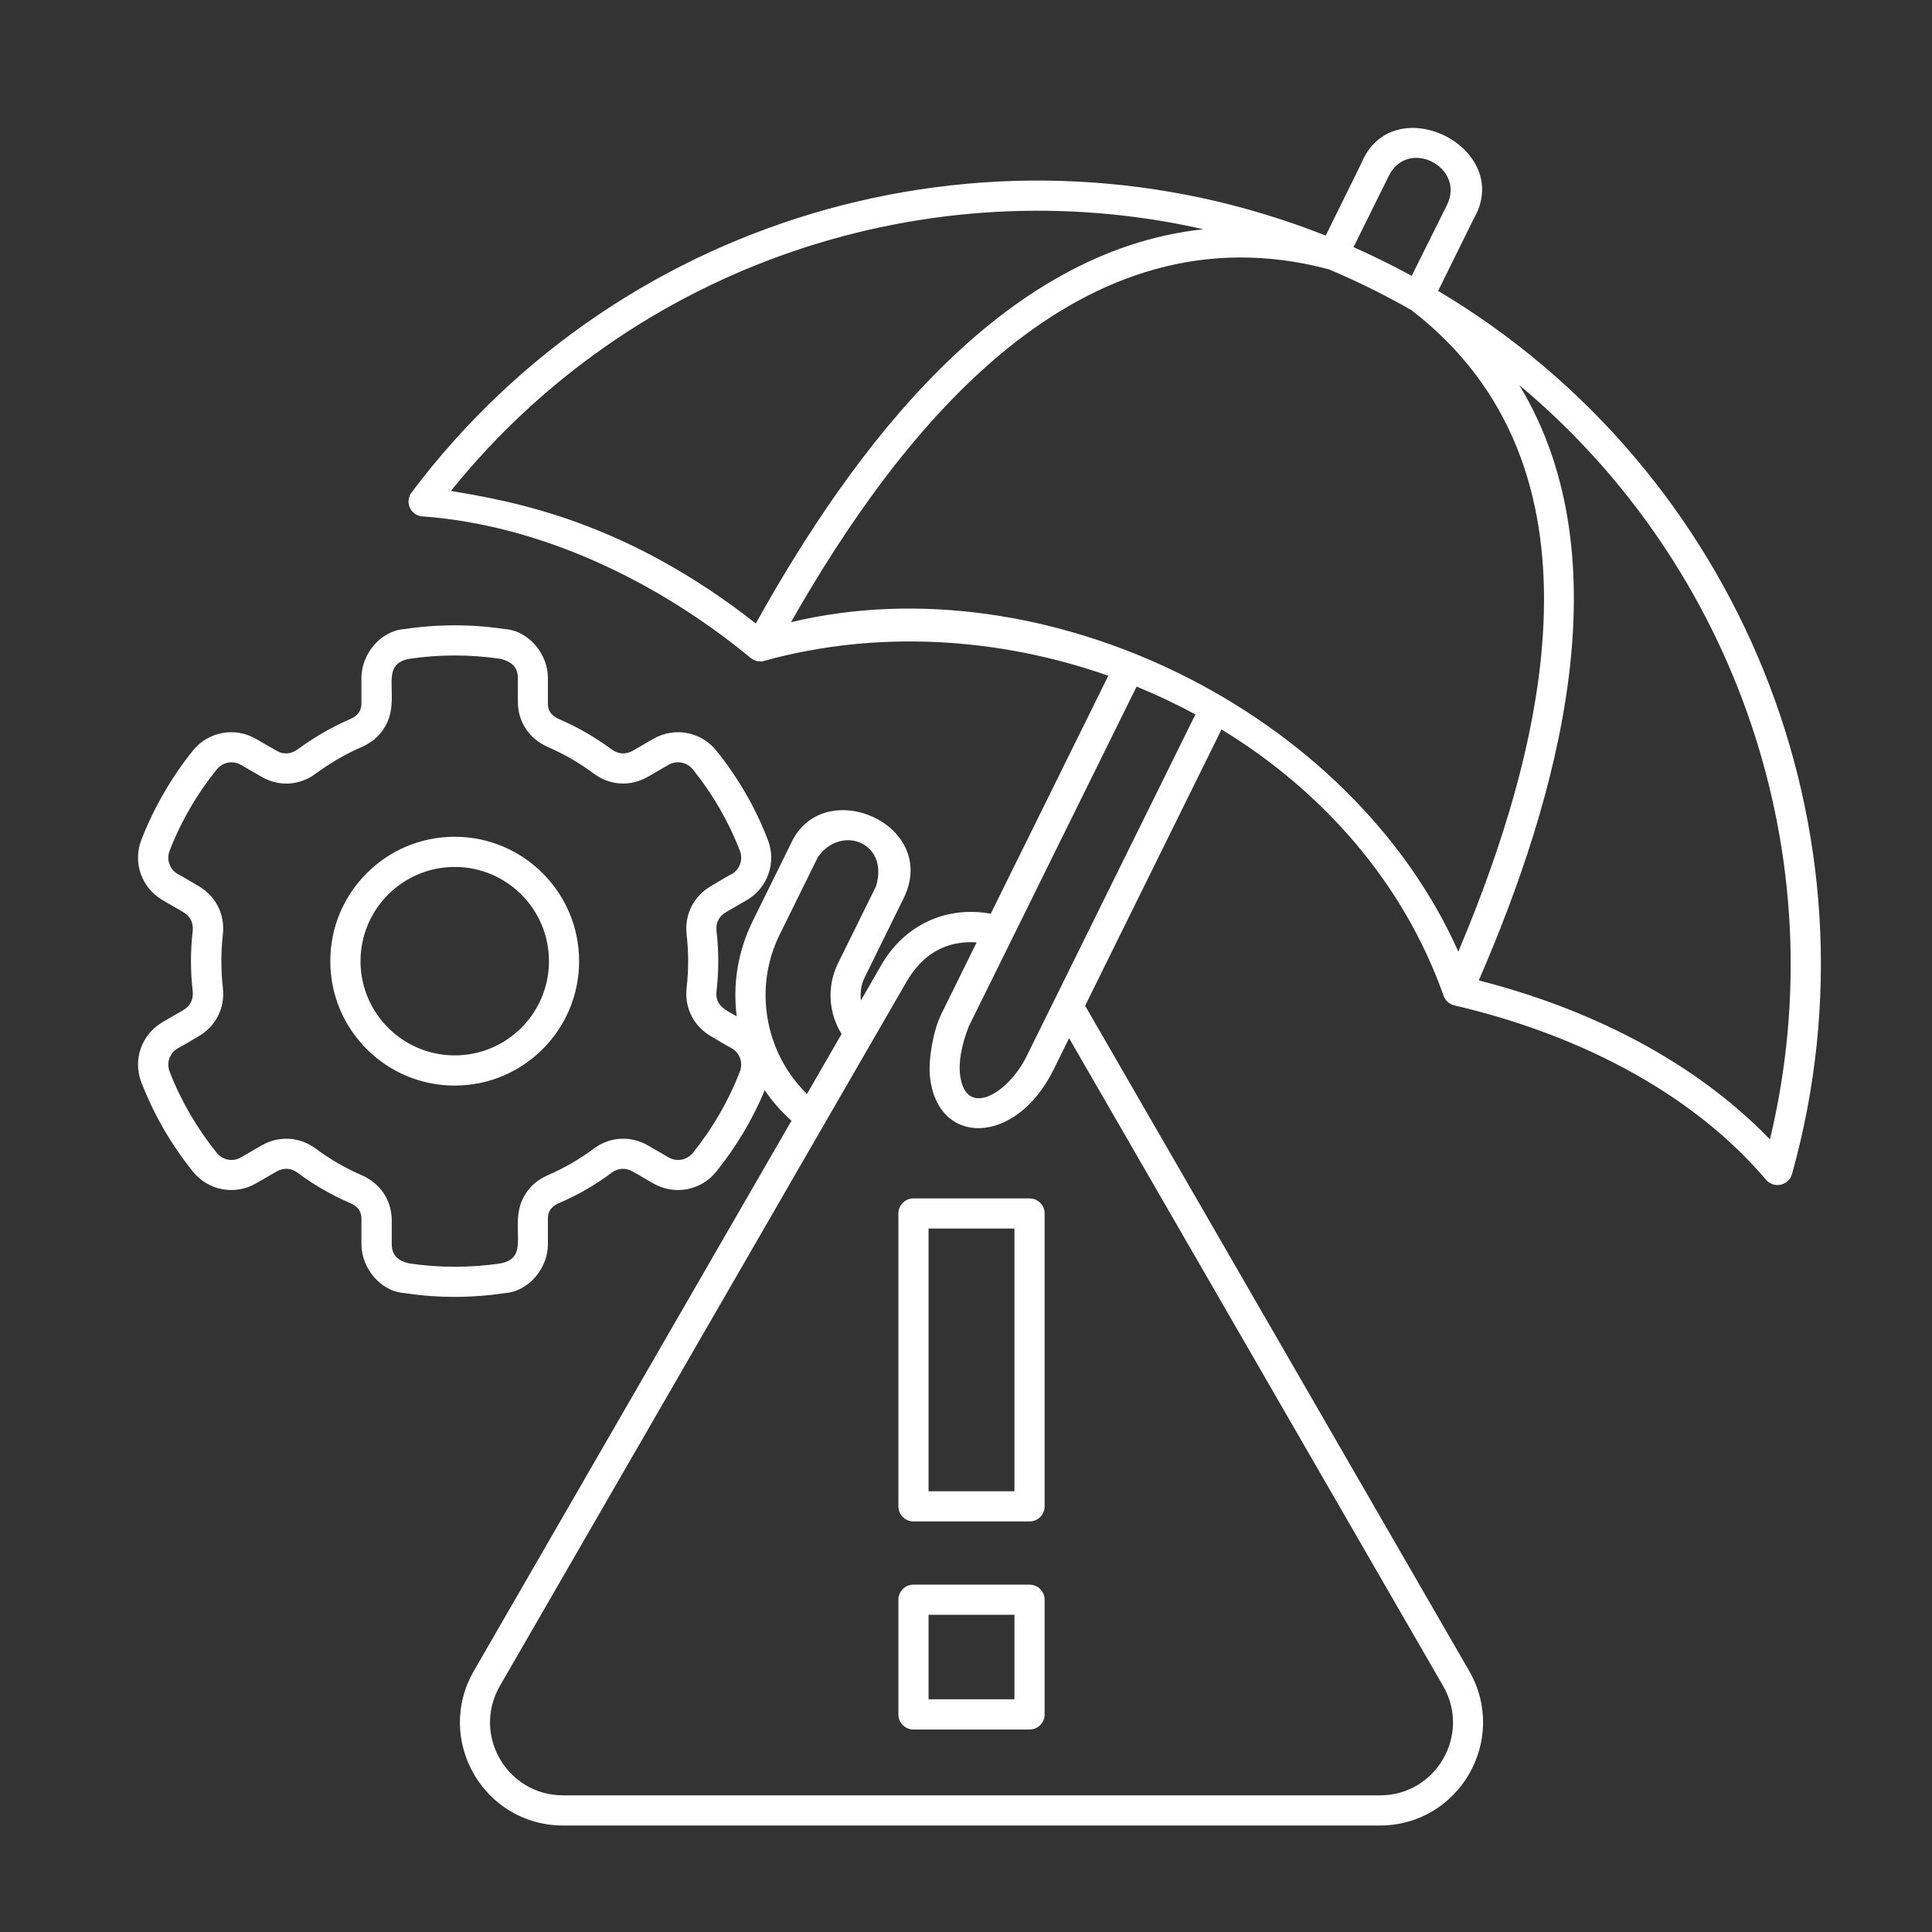
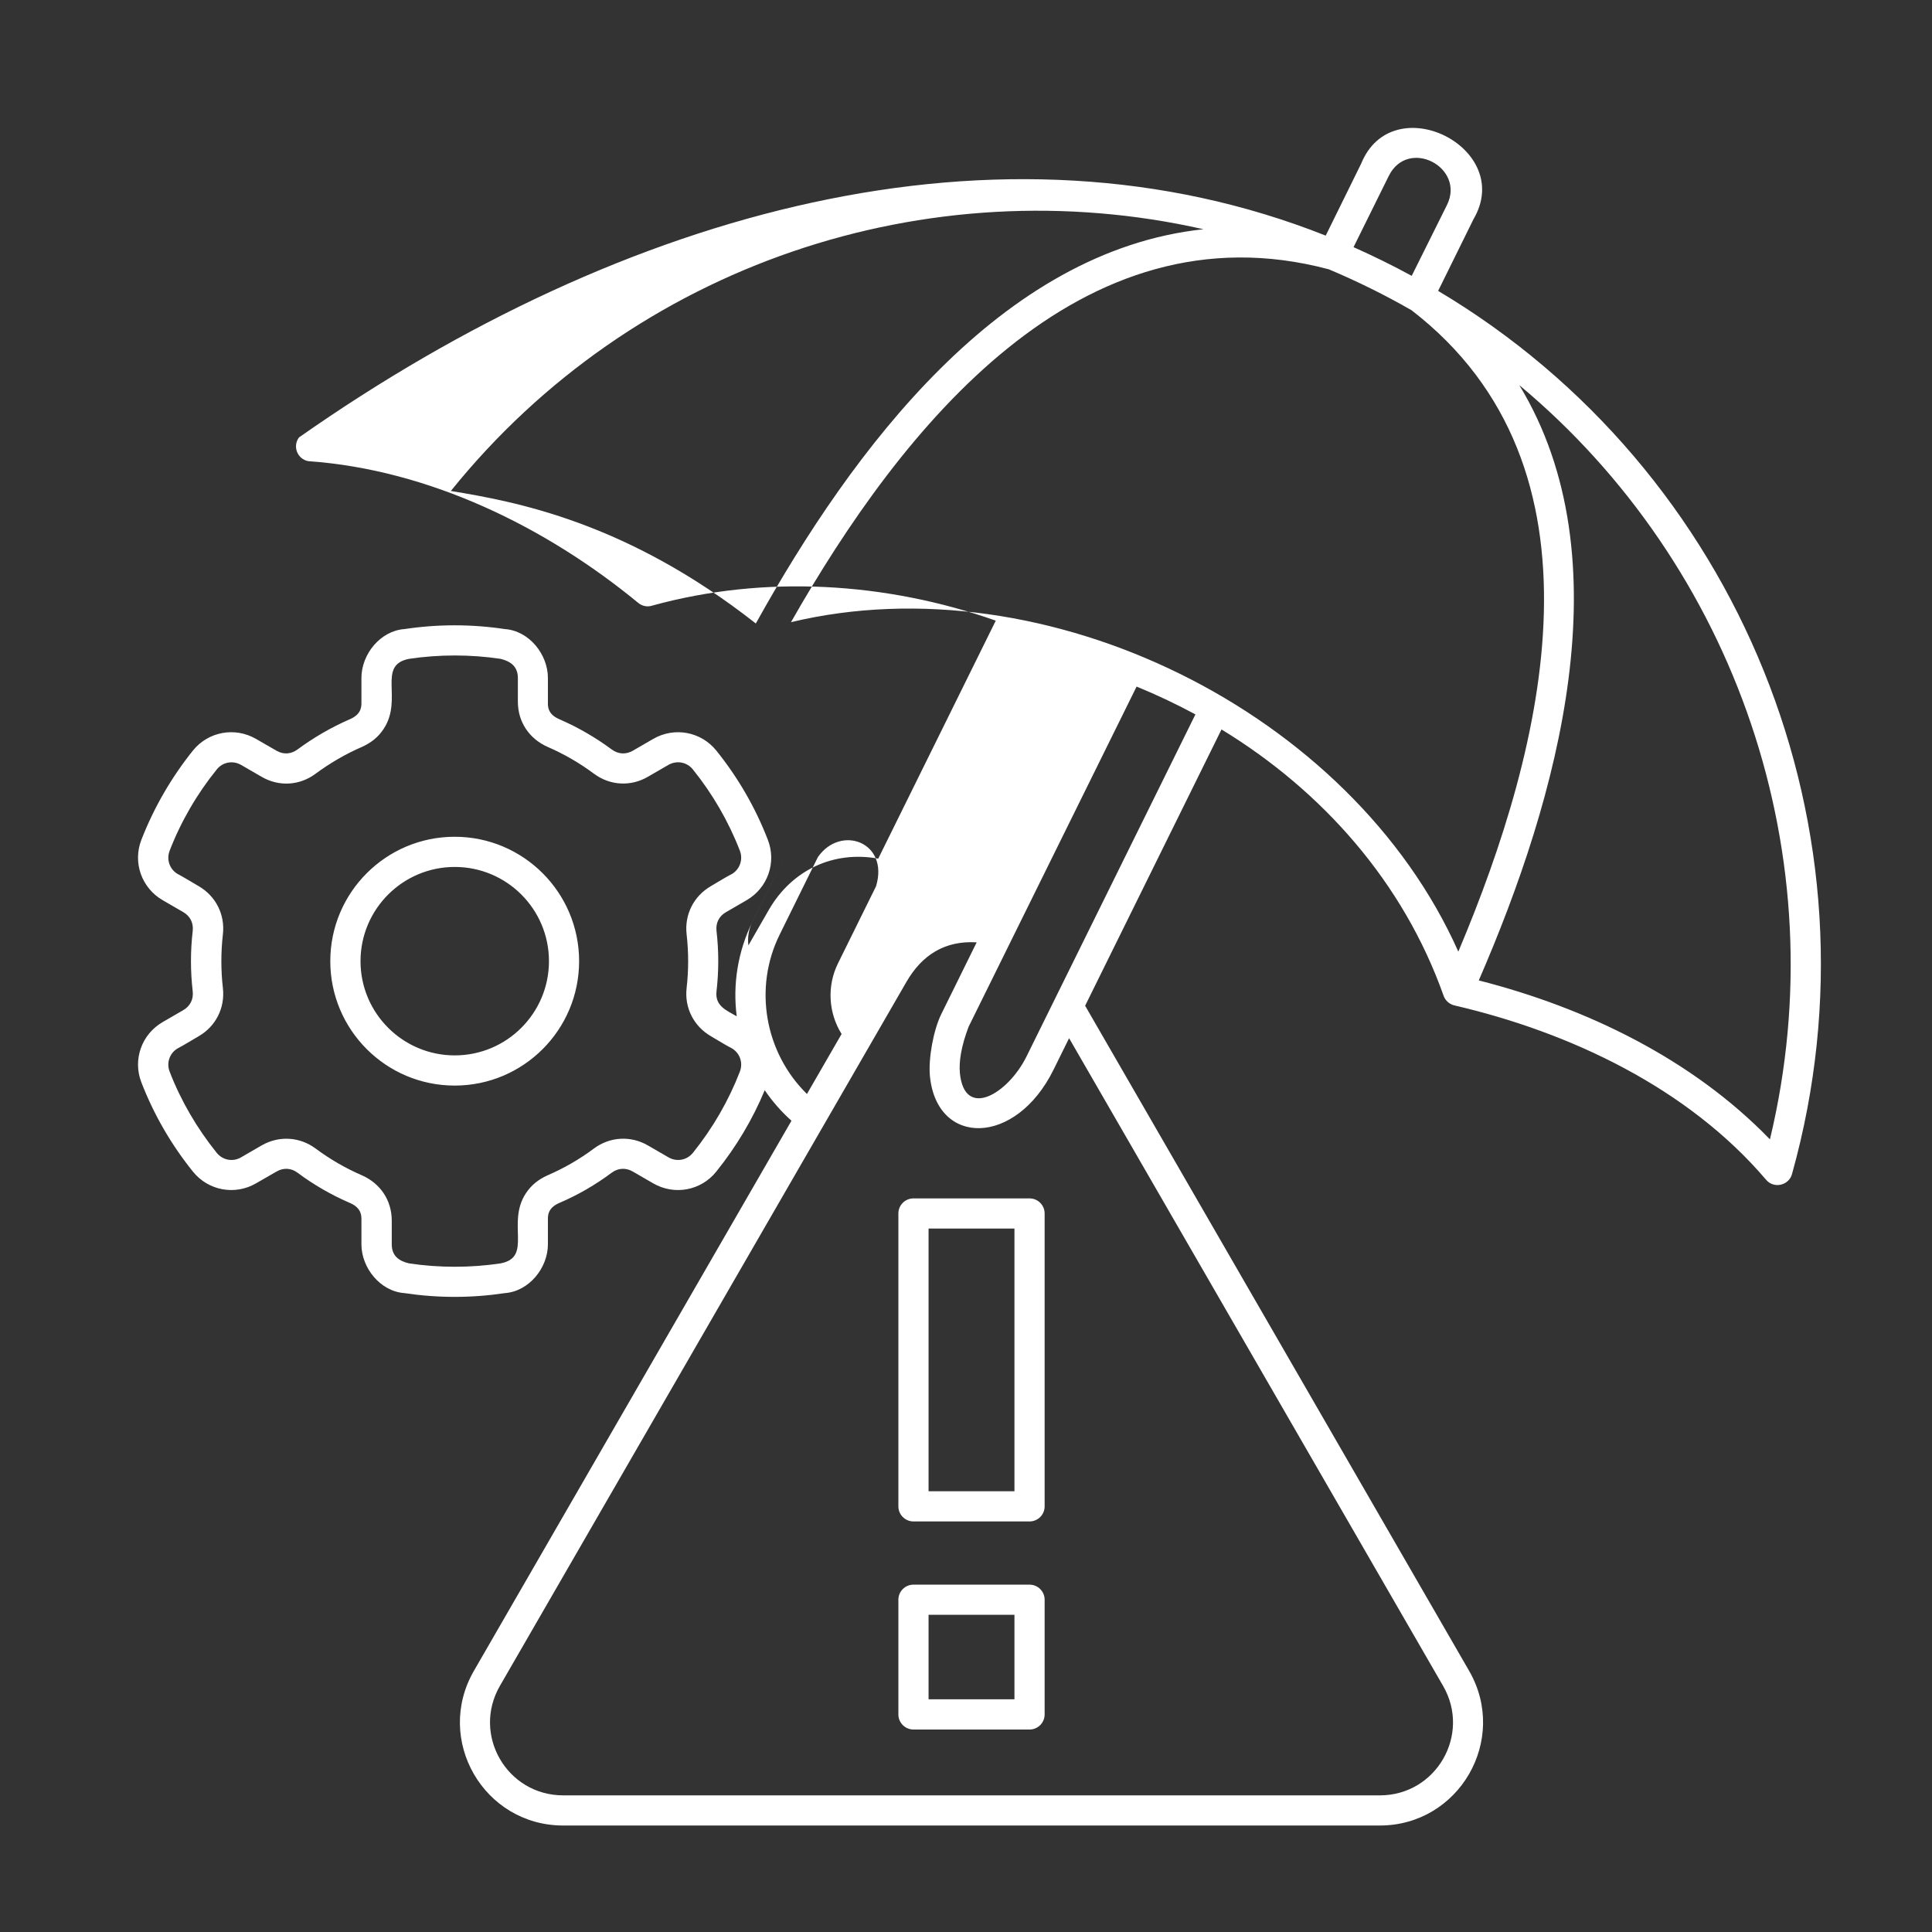
<svg xmlns="http://www.w3.org/2000/svg" version="1.1" x="0px" y="0px" viewBox="0 0 512 512" style="enable-background:new 0 0 512 512;" xml:space="preserve">
  <rect x="0" y="0" width="512" height="512" fill="#333333" stroke="none" />
  <g>
-     <path d="M181.96,247.6c-0.6-5.24,1.9-10.15,6.46-12.78c1.81-1.05,3.77-2.3,5.64-3.26c2.07-1.3,2.89-3.86,2.01-6.12   c-3-7.77-7.23-15.05-12.44-21.52c-1.59-1.98-4.28-2.47-6.49-1.22l-5.44,3.15c-4.56,2.66-10.06,2.35-14.31-0.82   c-3.77-2.81-7.97-5.24-12.3-7.11c-4.82-2.15-7.85-6.58-7.85-11.96v-6.29c0-3.03-1.9-4.42-4.59-5.07c-7.94-1.19-16.3-1.19-24.24,0   c-8.62,1.67-1.5,10.6-6.72,18.54c-1.47,2.24-3.34,3.69-5.75,4.79c-4.34,1.87-8.5,4.31-12.3,7.11c-4.25,3.17-9.72,3.49-14.31,0.82   l-5.44-3.15c-2.18-1.25-4.88-0.77-6.46,1.22c-5.22,6.46-9.47,13.75-12.47,21.52c-0.88,2.27-0.06,4.82,2.04,6.12   c1.84,0.96,3.8,2.21,5.64,3.26c4.56,2.64,7.03,7.54,6.43,12.78c-0.54,4.71-0.54,9.52,0,14.23c0.6,5.24-1.87,10.15-6.43,12.78   c-1.84,1.05-3.8,2.3-5.64,3.26c-2.1,1.3-2.92,3.83-2.04,6.12c3,7.77,7.26,15.02,12.47,21.51c1.59,1.96,4.28,2.47,6.46,1.19   l5.44-3.15c4.59-2.64,10.06-2.32,14.31,0.82c3.8,2.83,7.97,5.24,12.3,7.11c4.85,2.15,7.88,6.6,7.88,11.99v6.29   c0,3.03,1.87,4.42,4.59,5.05c7.94,1.19,16.3,1.19,24.24,0c8.59-1.64,1.5-10.6,6.69-18.54c1.47-2.24,3.34-3.69,5.75-4.79   c4.34-1.87,8.53-4.28,12.3-7.11c4.25-3.15,9.75-3.46,14.31-0.82l5.44,3.15c2.21,1.28,4.9,0.77,6.49-1.19   c5.22-6.49,9.44-13.75,12.44-21.51c0.88-2.3,0.06-4.82-2.01-6.12c-1.87-0.96-3.83-2.21-5.64-3.26c-4.56-2.64-7.06-7.54-6.46-12.78   C182.5,257.13,182.5,252.31,181.96,247.6L181.96,247.6z M242.08,317.59h30.76c2.21,0,4,1.79,4,4v77.61c0,2.21-1.79,4-4,4h-30.76   c-2.21,0-4-1.79-4-4v-77.61C238.08,319.37,239.87,317.59,242.08,317.59L242.08,317.59z M268.84,325.58h-22.76v69.62h22.76V325.58z    M242.08,419.95h30.76c2.21,0,4,1.79,4,4v30.39c0,2.21-1.79,4-4,4h-30.76c-2.21,0-4-1.79-4-4v-30.39   C238.08,421.73,239.87,419.95,242.08,419.95L242.08,419.95z M268.84,427.94h-22.76v22.39h22.76V427.94z M374.12,73.1l9.35-18.79   c4.93-10.01-10.37-17.97-15.45-7.65L358.7,65.5C363.94,67.83,369.07,70.35,374.12,73.1L374.12,73.1z M351.33,62.44l9.38-19.05   c8.33-20.47,40.88-4.2,29.79,14.68l-9.38,19.02c79.74,47.45,119.11,143.15,93.83,233.86c-0.71,3.15-4.79,4.22-6.92,1.7   c-20.69-24.32-51.9-39.06-82.49-46.18c-1.33-0.28-2.49-1.22-2.98-2.61c-10.66-30.08-32.14-54.26-58.85-70.55l-36.14,73.22   l101.76,176.26c10.52,18.23-2.64,40.99-23.67,40.99h-216.4c-21.06,0-34.21-22.73-23.67-40.99l84.16-145.79   c-2.72-2.41-5.07-5.13-7.09-8.08c-3.23,7.77-7.57,15.02-12.84,21.57c-4.05,5.05-11.08,6.35-16.7,3.12l-5.44-3.15   c-1.81-1.05-3.88-0.94-5.56,0.31c-4.34,3.23-8.93,5.9-13.89,8.02c-3.26,1.39-3.03,3.63-3.03,4.68v6.29   c0,6.26-5.02,12.47-11.4,12.93c-8.87,1.33-17.77,1.33-26.62,0c-6.38-0.45-11.4-6.66-11.4-12.93v-6.29c0-1.05,0.2-3.29-3.06-4.68   c-4.93-2.13-9.55-4.79-13.89-8.02c-1.67-1.25-3.71-1.36-5.53-0.31l-5.47,3.15c-5.58,3.23-12.64,1.93-16.7-3.12   c-5.73-7.11-10.35-15.08-13.66-23.64c-2.35-6.01,0.06-12.76,5.64-15.99l5.47-3.17c1.81-1.05,2.72-2.86,2.49-4.96   c-0.62-5.36-0.62-10.72,0-16.04c0.23-2.1-0.68-3.91-2.49-4.96l-5.47-3.17c-5.58-3.23-7.99-9.98-5.64-16.02   c3.32-8.53,7.94-16.5,13.66-23.64c4.05-5.02,11.11-6.32,16.7-3.09l5.47,3.15c1.81,1.05,3.86,0.91,5.53-0.34   c4.34-3.2,8.96-5.87,13.89-8.02c3.26-1.39,3.06-3.63,3.06-4.65v-6.29c0-6.29,5.02-12.5,11.4-12.95c8.84-1.33,17.74-1.33,26.62,0   c6.38,0.45,11.4,6.66,11.4,12.95v6.29c0,1.02-0.23,3.26,3.03,4.65c4.96,2.15,9.55,4.82,13.89,8.02c1.67,1.25,3.74,1.39,5.56,0.34   l5.44-3.15c5.61-3.23,12.64-1.93,16.7,3.09c5.75,7.14,10.37,15.11,13.66,23.64c2.35,6.04-0.03,12.78-5.61,16.02l-5.47,3.17   c-1.84,1.05-2.75,2.86-2.52,4.96c0.62,5.33,0.62,10.69,0,16.04c-0.43,3.85,2.61,5.02,5.36,6.6c-1.08-8.36,0.23-17.09,4.22-25.2   l10.18-20.66c8.53-18.45,39.49-4.99,29.82,14.6l-10.23,20.78c-1.02,2.01-1.33,4.17-1.08,6.29l5.41-9.41   c6.09-10.54,17.09-15.76,29-13.58l31.15-63.07c-29.08-10.23-61.2-12.19-90.99-4c-1.25,0.43-2.66,0.2-3.77-0.71   c-24.46-20.15-55.5-35.32-87.45-37.56c-2.86-0.54-4.22-3.91-2.44-6.29C165.57,55.36,265.21,28.28,351.33,62.44L351.33,62.44z    M301.21,181.95l-44.53,90.17c-1.96,5.19-2.58,9.21-2.3,12.27c1.22,12.39,12.76,5.5,17.66-4.42l44.76-90.65   C311.76,186.6,306.54,184.13,301.21,181.95L301.21,181.95z M283.32,275.13l-4.14,8.39c-10.03,20.3-30.9,20.35-32.74,1.67   c-0.45-4.68,0.94-12.22,2.98-16.38l9.41-19.08c-8.42-0.51-14.51,3.34-18.65,10.54L132.49,446.76   c-7.46,12.93,1.81,29.03,16.78,29.03h216.4c14.94,0,24.24-16.1,16.75-29.03L283.32,275.13z M223.03,274.02   c-3.51-5.64-3.91-12.73-0.96-18.71l10.09-20.44c3.54-11.74-9.41-16.41-15.42-7.71l-10.12,20.52c-6.97,14.09-3.97,31.24,7.23,42.24   L223.03,274.02z M200.3,165.23c25.77-46.37,64.97-98.76,118.63-104.48c-72.94-16.5-150.94,9.13-199.45,69.36   C136.43,132.91,165.91,138.21,200.3,165.23L200.3,165.23z M352.15,71.37c-65.96-17.55-113.22,41.98-142.53,93.51   c67.55-16.16,148.51,23.64,176.85,87.31c23.05-54.54,41.53-128.38-12.39-169.97C367,78.15,359.69,74.55,352.15,71.37L352.15,71.37z    M402.63,102.07c27.98,46.03,10.35,109.19-10.74,157.75c28.52,7.28,56.52,20.81,77.16,42.12   C487.05,227.11,459.84,149.78,402.63,102.07L402.63,102.07z M153.47,254.72c0,18.2-14.77,32.97-32.97,32.97   s-32.97-14.77-32.97-32.97c0-18.2,14.77-32.97,32.97-32.97S153.47,236.52,153.47,254.72L153.47,254.72z M145.48,254.72   c0-13.78-11.17-24.97-24.97-24.97c-13.78,0-24.97,11.2-24.97,24.97c0,13.78,11.2,24.97,24.97,24.97   C134.31,279.69,145.48,268.49,145.48,254.72L145.48,254.72z" fill="#ffffff" />
+     <path d="M181.96,247.6c-0.6-5.24,1.9-10.15,6.46-12.78c1.81-1.05,3.77-2.3,5.64-3.26c2.07-1.3,2.89-3.86,2.01-6.12   c-3-7.77-7.23-15.05-12.44-21.52c-1.59-1.98-4.28-2.47-6.49-1.22l-5.44,3.15c-4.56,2.66-10.06,2.35-14.31-0.82   c-3.77-2.81-7.97-5.24-12.3-7.11c-4.82-2.15-7.85-6.58-7.85-11.96v-6.29c0-3.03-1.9-4.42-4.59-5.07c-7.94-1.19-16.3-1.19-24.24,0   c-8.62,1.67-1.5,10.6-6.72,18.54c-1.47,2.24-3.34,3.69-5.75,4.79c-4.34,1.87-8.5,4.31-12.3,7.11c-4.25,3.17-9.72,3.49-14.31,0.82   l-5.44-3.15c-2.18-1.25-4.88-0.77-6.46,1.22c-5.22,6.46-9.47,13.75-12.47,21.52c-0.88,2.27-0.06,4.82,2.04,6.12   c1.84,0.96,3.8,2.21,5.64,3.26c4.56,2.64,7.03,7.54,6.43,12.78c-0.54,4.71-0.54,9.52,0,14.23c0.6,5.24-1.87,10.15-6.43,12.78   c-1.84,1.05-3.8,2.3-5.64,3.26c-2.1,1.3-2.92,3.83-2.04,6.12c3,7.77,7.26,15.02,12.47,21.51c1.59,1.96,4.28,2.47,6.46,1.19   l5.44-3.15c4.59-2.64,10.06-2.32,14.31,0.82c3.8,2.83,7.97,5.24,12.3,7.11c4.85,2.15,7.88,6.6,7.88,11.99v6.29   c0,3.03,1.87,4.42,4.59,5.05c7.94,1.19,16.3,1.19,24.24,0c8.59-1.64,1.5-10.6,6.69-18.54c1.47-2.24,3.34-3.69,5.75-4.79   c4.34-1.87,8.53-4.28,12.3-7.11c4.25-3.15,9.75-3.46,14.31-0.82l5.44,3.15c2.21,1.28,4.9,0.77,6.49-1.19   c5.22-6.49,9.44-13.75,12.44-21.51c0.88-2.3,0.06-4.82-2.01-6.12c-1.87-0.96-3.83-2.21-5.64-3.26c-4.56-2.64-7.06-7.54-6.46-12.78   C182.5,257.13,182.5,252.31,181.96,247.6L181.96,247.6z M242.08,317.59h30.76c2.21,0,4,1.79,4,4v77.61c0,2.21-1.79,4-4,4h-30.76   c-2.21,0-4-1.79-4-4v-77.61C238.08,319.37,239.87,317.59,242.08,317.59L242.08,317.59z M268.84,325.58h-22.76v69.62h22.76V325.58z    M242.08,419.95h30.76c2.21,0,4,1.79,4,4v30.39c0,2.21-1.79,4-4,4h-30.76c-2.21,0-4-1.79-4-4v-30.39   C238.08,421.73,239.87,419.95,242.08,419.95L242.08,419.95z M268.84,427.94h-22.76v22.39h22.76V427.94z M374.12,73.1l9.35-18.79   c4.93-10.01-10.37-17.97-15.45-7.65L358.7,65.5C363.94,67.83,369.07,70.35,374.12,73.1L374.12,73.1z M351.33,62.44l9.38-19.05   c8.33-20.47,40.88-4.2,29.79,14.68l-9.38,19.02c79.74,47.45,119.11,143.15,93.83,233.86c-0.71,3.15-4.79,4.22-6.92,1.7   c-20.69-24.32-51.9-39.06-82.49-46.18c-1.33-0.28-2.49-1.22-2.98-2.61c-10.66-30.08-32.14-54.26-58.85-70.55l-36.14,73.22   l101.76,176.26c10.52,18.23-2.64,40.99-23.67,40.99h-216.4c-21.06,0-34.21-22.73-23.67-40.99l84.16-145.79   c-2.72-2.41-5.07-5.13-7.09-8.08c-3.23,7.77-7.57,15.02-12.84,21.57c-4.05,5.05-11.08,6.35-16.7,3.12l-5.44-3.15   c-1.81-1.05-3.88-0.94-5.56,0.31c-4.34,3.23-8.93,5.9-13.89,8.02c-3.26,1.39-3.03,3.63-3.03,4.68v6.29   c0,6.26-5.02,12.47-11.4,12.93c-8.87,1.33-17.77,1.33-26.62,0c-6.38-0.45-11.4-6.66-11.4-12.93v-6.29c0-1.05,0.2-3.29-3.06-4.68   c-4.93-2.13-9.55-4.79-13.89-8.02c-1.67-1.25-3.71-1.36-5.53-0.31l-5.47,3.15c-5.58,3.23-12.64,1.93-16.7-3.12   c-5.73-7.11-10.35-15.08-13.66-23.64c-2.35-6.01,0.06-12.76,5.64-15.99l5.47-3.17c1.81-1.05,2.72-2.86,2.49-4.96   c-0.62-5.36-0.62-10.72,0-16.04c0.23-2.1-0.68-3.91-2.49-4.96l-5.47-3.17c-5.58-3.23-7.99-9.98-5.64-16.02   c3.32-8.53,7.94-16.5,13.66-23.64c4.05-5.02,11.11-6.32,16.7-3.09l5.47,3.15c1.81,1.05,3.86,0.91,5.53-0.34   c4.34-3.2,8.96-5.87,13.89-8.02c3.26-1.39,3.06-3.63,3.06-4.65v-6.29c0-6.29,5.02-12.5,11.4-12.95c8.84-1.33,17.74-1.33,26.62,0   c6.38,0.45,11.4,6.66,11.4,12.95v6.29c0,1.02-0.23,3.26,3.03,4.65c4.96,2.15,9.55,4.82,13.89,8.02c1.67,1.25,3.74,1.39,5.56,0.34   l5.44-3.15c5.61-3.23,12.64-1.93,16.7,3.09c5.75,7.14,10.37,15.11,13.66,23.64c2.35,6.04-0.03,12.78-5.61,16.02l-5.47,3.17   c-1.84,1.05-2.75,2.86-2.52,4.96c0.62,5.33,0.62,10.69,0,16.04c-0.43,3.85,2.61,5.02,5.36,6.6c-1.08-8.36,0.23-17.09,4.22-25.2   l10.18-20.66l-10.23,20.78c-1.02,2.01-1.33,4.17-1.08,6.29l5.41-9.41   c6.09-10.54,17.09-15.76,29-13.58l31.15-63.07c-29.08-10.23-61.2-12.19-90.99-4c-1.25,0.43-2.66,0.2-3.77-0.71   c-24.46-20.15-55.5-35.32-87.45-37.56c-2.86-0.54-4.22-3.91-2.44-6.29C165.57,55.36,265.21,28.28,351.33,62.44L351.33,62.44z    M301.21,181.95l-44.53,90.17c-1.96,5.19-2.58,9.21-2.3,12.27c1.22,12.39,12.76,5.5,17.66-4.42l44.76-90.65   C311.76,186.6,306.54,184.13,301.21,181.95L301.21,181.95z M283.32,275.13l-4.14,8.39c-10.03,20.3-30.9,20.35-32.74,1.67   c-0.45-4.68,0.94-12.22,2.98-16.38l9.41-19.08c-8.42-0.51-14.51,3.34-18.65,10.54L132.49,446.76   c-7.46,12.93,1.81,29.03,16.78,29.03h216.4c14.94,0,24.24-16.1,16.75-29.03L283.32,275.13z M223.03,274.02   c-3.51-5.64-3.91-12.73-0.96-18.71l10.09-20.44c3.54-11.74-9.41-16.41-15.42-7.71l-10.12,20.52c-6.97,14.09-3.97,31.24,7.23,42.24   L223.03,274.02z M200.3,165.23c25.77-46.37,64.97-98.76,118.63-104.48c-72.94-16.5-150.94,9.13-199.45,69.36   C136.43,132.91,165.91,138.21,200.3,165.23L200.3,165.23z M352.15,71.37c-65.96-17.55-113.22,41.98-142.53,93.51   c67.55-16.16,148.51,23.64,176.85,87.31c23.05-54.54,41.53-128.38-12.39-169.97C367,78.15,359.69,74.55,352.15,71.37L352.15,71.37z    M402.63,102.07c27.98,46.03,10.35,109.19-10.74,157.75c28.52,7.28,56.52,20.81,77.16,42.12   C487.05,227.11,459.84,149.78,402.63,102.07L402.63,102.07z M153.47,254.72c0,18.2-14.77,32.97-32.97,32.97   s-32.97-14.77-32.97-32.97c0-18.2,14.77-32.97,32.97-32.97S153.47,236.52,153.47,254.72L153.47,254.72z M145.48,254.72   c0-13.78-11.17-24.97-24.97-24.97c-13.78,0-24.97,11.2-24.97,24.97c0,13.78,11.2,24.97,24.97,24.97   C134.31,279.69,145.48,268.49,145.48,254.72L145.48,254.72z" fill="#ffffff" />
  </g>
</svg>